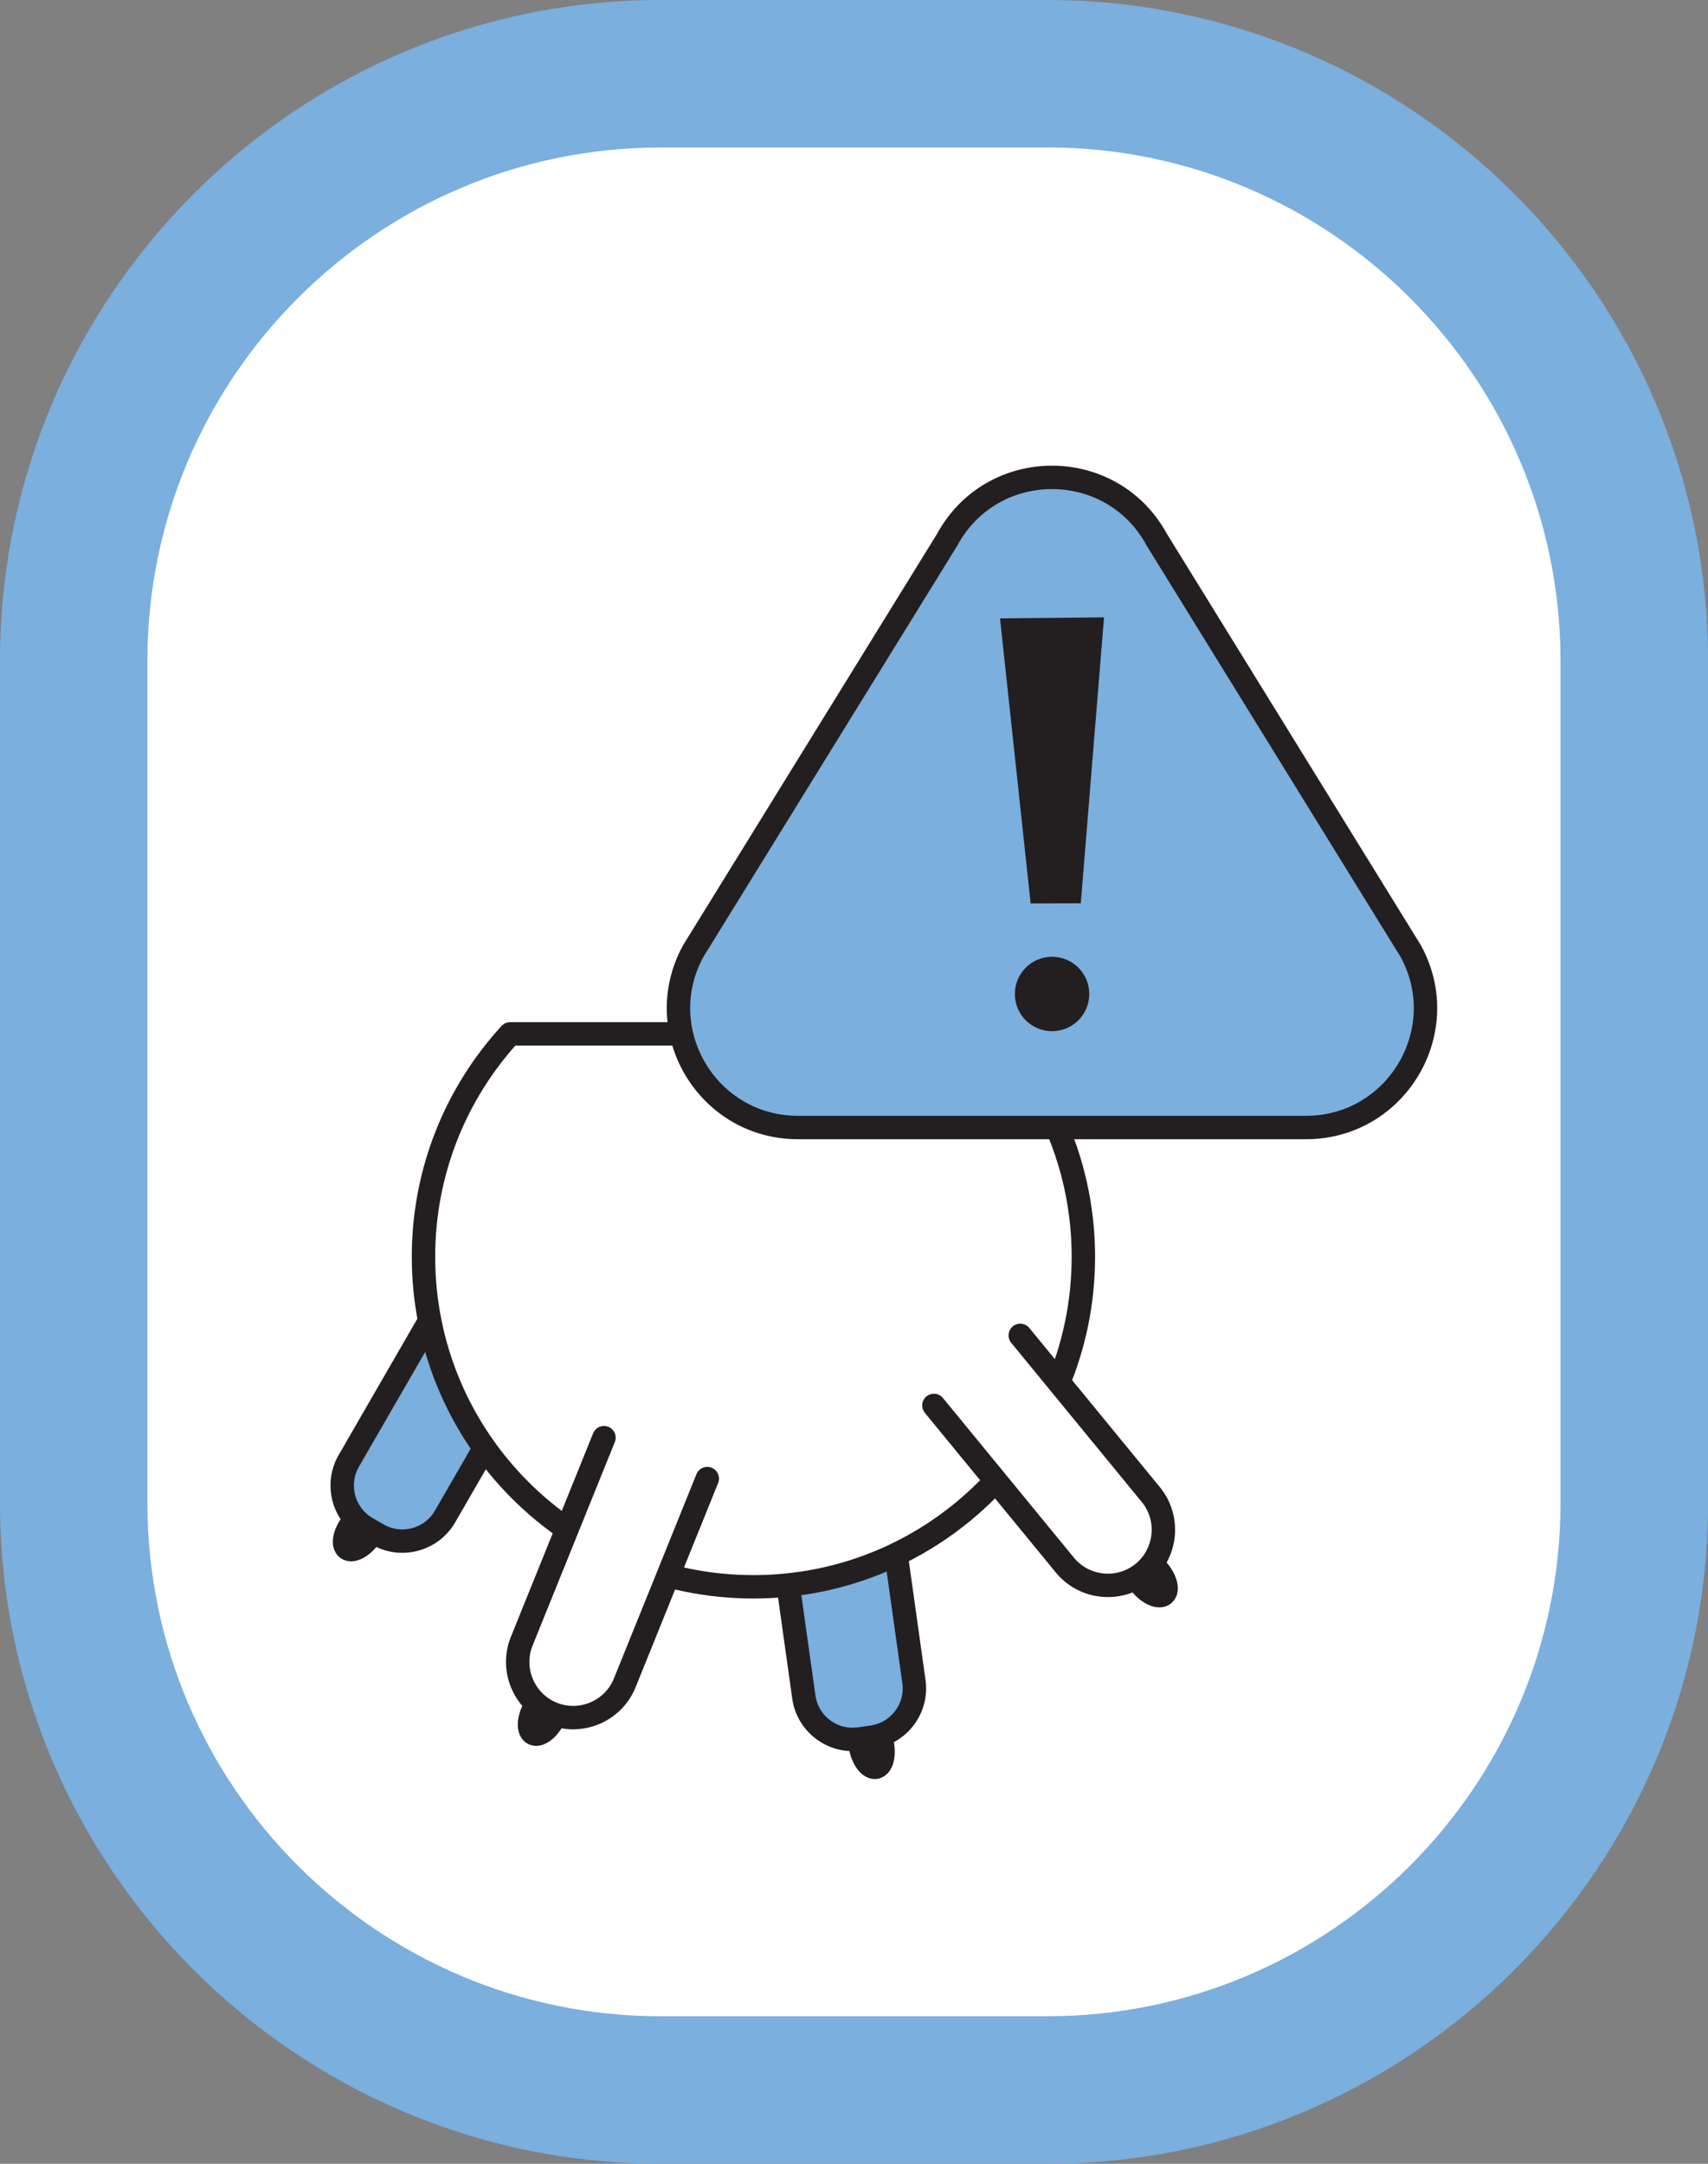
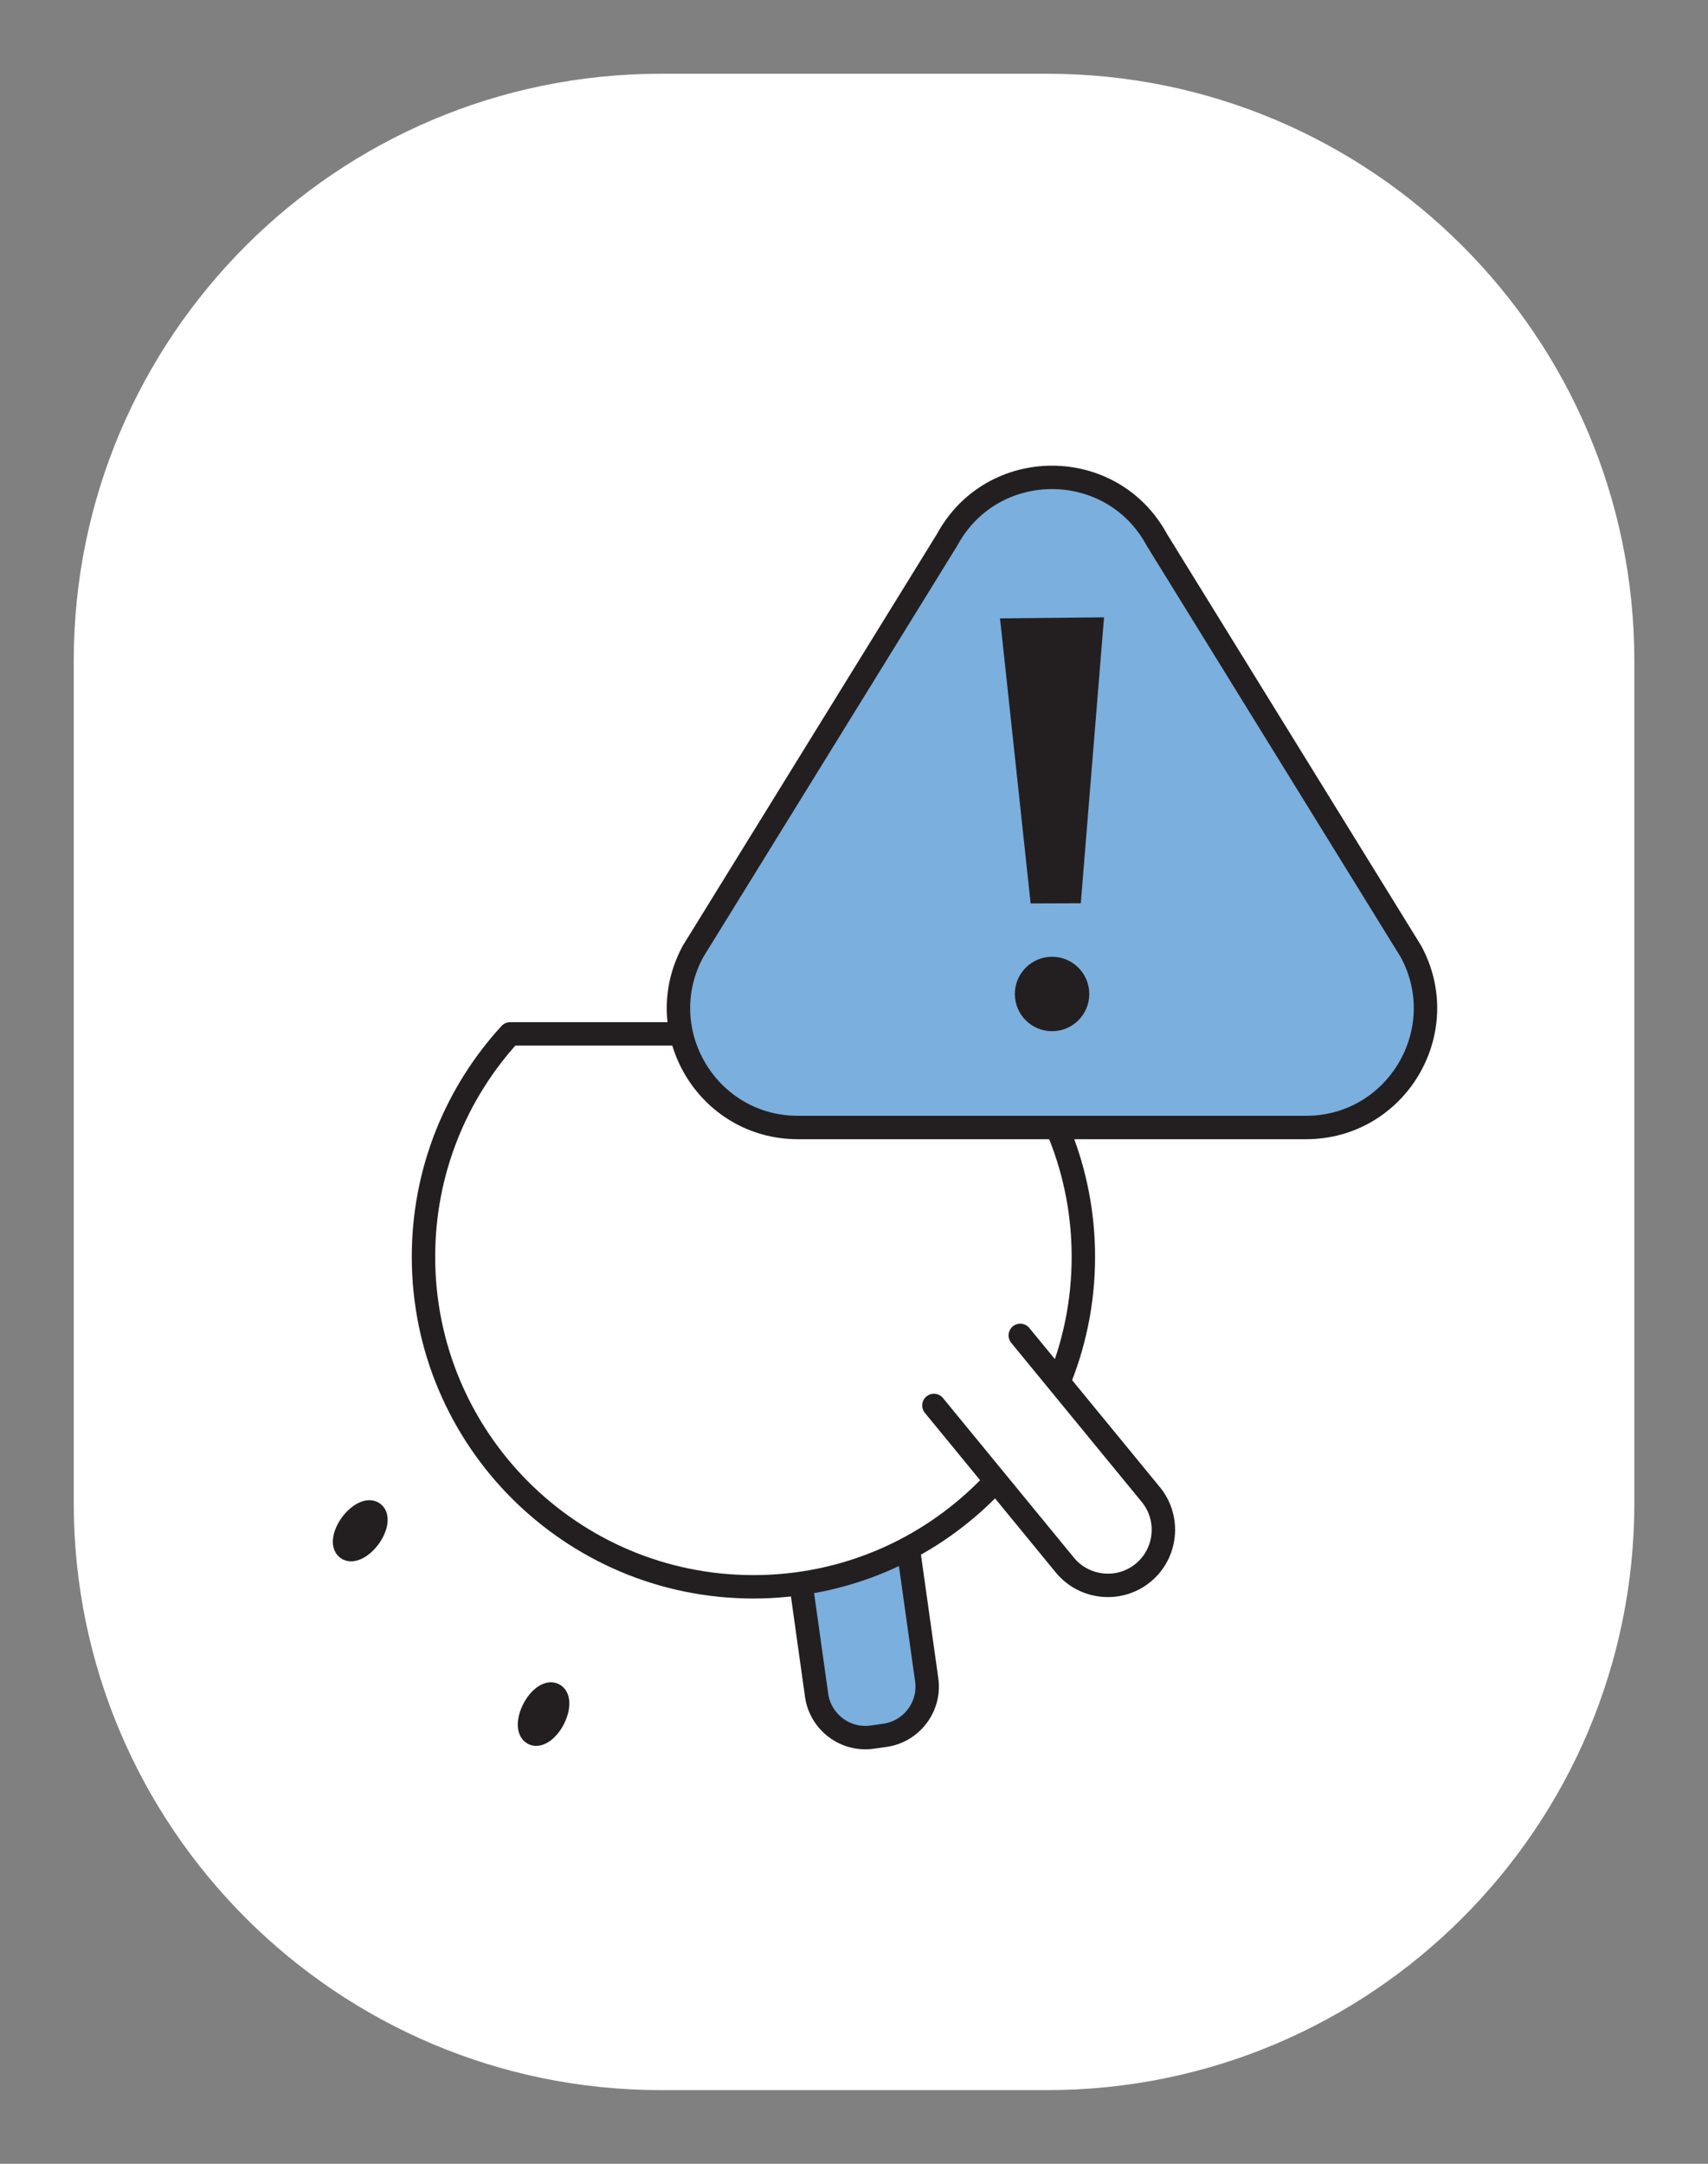
<svg xmlns="http://www.w3.org/2000/svg" id="Layer_2" viewBox="0 0 199.2 252.32">
  <rect x="0" y="0" width="199.2" height="252.32" fill="#808080" stroke="none" />
  <defs>
    <style>.cls-1,.cls-2{fill:#fff;}.cls-3{fill:#231f20;}.cls-4,.cls-5,.cls-6{fill:#7aafde;}.cls-5,.cls-6,.cls-2{stroke:#231f20;stroke-width:2.73px;}.cls-5,.cls-2{stroke-linecap:round;stroke-linejoin:round;}.cls-6{stroke-miterlimit:10;}</style>
  </defs>
  <g>
    <path class="cls-1" d="M77.07,8.6h45.07c37.79,0,68.47,30.68,68.47,68.47v98.19c0,37.79-30.68,68.47-68.47,68.47h-45.07c-37.79,0-68.47-30.68-68.47-68.47V77.07C8.6,39.28,39.28,8.6,77.07,8.6Z" />
-     <path class="cls-4" d="M122.13,17.19c33.01,0,59.87,26.86,59.87,59.87v98.19c0,33.01-26.86,59.87-59.87,59.87h-45.07c-33.01,0-59.87-26.86-59.87-59.87V77.07c0-33.01,26.86-59.87,59.87-59.87h45.07M122.13,0h-45.07C34.57,0,0,34.57,0,77.07v98.19C0,217.75,34.57,252.32,77.07,252.32h45.07c42.49,0,77.07-34.57,77.07-77.07V77.07C199.2,34.57,164.63,0,122.13,0h0Z" />
  </g>
  <g>
-     <path class="cls-2" d="M102.89,203.31c.28,1.39-.05,2.62-.74,2.77-.69,.14-1.48-.87-1.77-2.25-.28-1.39,.05-2.62,.74-2.77,.69-.14,1.48,.87,1.77,2.25Z" />
-     <path class="cls-2" d="M135.04,183.12c.92,1.07,1.24,2.32,.7,2.78-.54,.46-1.72-.03-2.64-1.11-.92-1.07-1.24-2.32-.7-2.78,.54-.46,1.72,.03,2.64,1.11Z" />
    <path class="cls-2" d="M64.53,200.47c-.65,1.25-1.69,2-2.32,1.68-.63-.33-.6-1.61,.05-2.86,.65-1.25,1.69-2,2.32-1.68,.63,.33,.6,1.61-.05,2.86Z" />
    <path class="cls-2" d="M43.05,179.26c-.84,1.14-1.98,1.73-2.55,1.31-.57-.42-.35-1.68,.48-2.82,.84-1.14,1.98-1.73,2.55-1.31,.57,.42,.35,1.68-.48,2.82Z" />
    <g>
-       <path class="cls-5" d="M101.71,202.57l-1.49,.21c-3.12,.44-6.03-1.76-6.47-4.88l-5.06-36.06c-.44-3.12,1.76-6.03,4.88-6.47l1.49-.21c3.12-.44,6.03,1.76,6.47,4.88l5.06,36.06c.44,3.12-1.76,6.03-4.88,6.47Z" />
-       <path class="cls-5" d="M44.07,178.95l-1.3-.75c-2.73-1.58-3.67-5.1-2.1-7.83l18.21-31.54c1.58-2.73,5.1-3.67,7.83-2.1l1.3,.75c2.73,1.58,3.67,5.1,2.1,7.83l-18.21,31.54c-1.58,2.73-5.1,3.67-7.83,2.1Z" />
+       <path class="cls-5" d="M101.71,202.57c-3.12,.44-6.03-1.76-6.47-4.88l-5.06-36.06c-.44-3.12,1.76-6.03,4.88-6.47l1.49-.21c3.12-.44,6.03,1.76,6.47,4.88l5.06,36.06c.44,3.12-1.76,6.03-4.88,6.47Z" />
      <path class="cls-2" d="M59.5,120.56c-6.28,6.85-10.11,15.97-10.11,26,0,21.25,17.23,38.48,38.48,38.48s38.48-17.23,38.48-38.48c0-10.02-3.84-19.15-10.11-26H59.5Z" />
-       <path class="cls-2" d="M82.49,172.42l-9.61,23.78c-1.31,3.32-5.1,4.95-8.41,3.64h0c-3.31-1.31-4.95-5.1-3.64-8.41l9.61-23.78" />
      <path class="cls-2" d="M118.99,155.72l15.25,18.59c2.25,2.77,1.82,6.87-.95,9.12h0c-2.77,2.25-6.87,1.82-9.12-.95l-15.25-18.59" />
    </g>
  </g>
  <g>
    <path class="cls-6" d="M152.32,131.48h-59.26c-10.54,0-17.26-11.27-12.23-20.54l29.63-47.99c5.26-9.71,19.2-9.71,24.46,0l29.63,47.99c5.03,9.27-1.69,20.54-12.23,20.54Z" />
    <polygon class="cls-3" points="116.63 72.11 128.76 71.99 126.05 105.33 120.2 105.35 116.63 72.11" />
    <circle class="cls-3" cx="122.7" cy="115.91" r="4.34" />
  </g>
</svg>